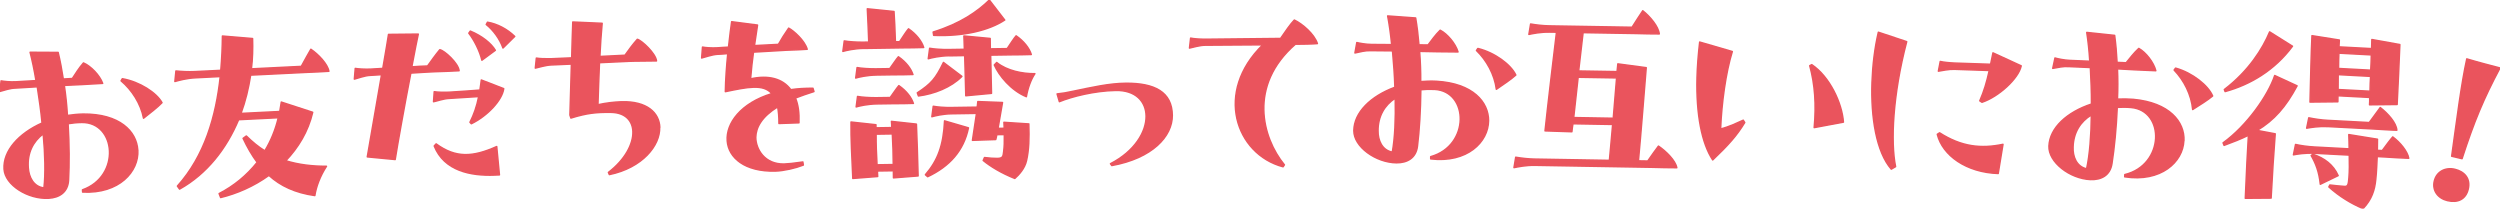
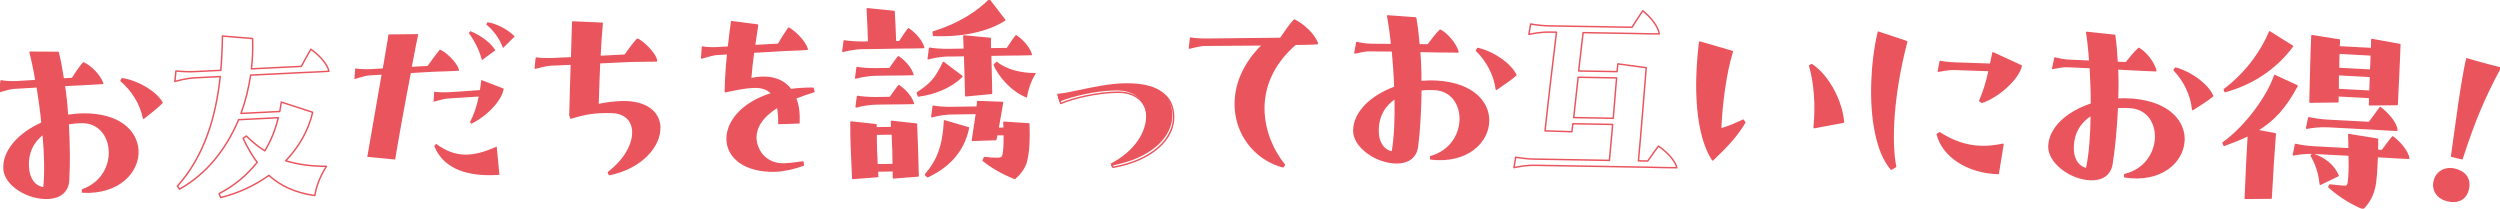
<svg xmlns="http://www.w3.org/2000/svg" id="_レイヤー_2" data-name="レイヤー 2" width="506.48" height="42.25" viewBox="0 0 506.48 42.25">
  <defs>
    <style>
      .cls-1 {
        fill: none;
        stroke: #ea545d;
        stroke-linecap: round;
        stroke-linejoin: round;
        stroke-width: .3px;
      }

      .cls-2 {
        fill: #ea545d;
      }
    </style>
  </defs>
  <g id="Design">
    <g>
      <g>
        <path class="cls-1" d="M27.92,30.41c.25,4.31-3.76,8.88-11.18,8.5l-.03-.45c7.82-2.76,6.81-13.74-.13-13.65-.99,.01-1.93,.11-2.78,.25,.25,4.22,.26,8.23,.09,11.44-.13,2.44-1.87,3.54-4.02,3.66-4.18,.25-8.86-2.68-9.05-5.91-.22-3.68,2.96-7.21,7.7-9.33-.23-2.47-.61-4.97-.97-7.34l-4.36,.26c-1.17,.02-2.14,.4-3.21,.68l.24-2.13c.55,.1,1.86,.25,3.03,.18l4.04-.24c-.35-2.14-.78-4.15-1.19-5.74l5.68,.03c.42,1.73,.75,3.52,1.04,5.39l1.84-.11c.62-.94,1.36-2.15,2.25-3.15,1.48,.63,3.3,2.51,3.89,4.14-2.83,.17-5.44,.32-7.77,.41,.3,2.01,.51,4.07,.63,6.09,1.07-.15,2.1-.26,3.18-.28,7.39-.07,10.84,3.51,11.07,7.28Zm-19.17-3.29c-2.07,1.56-3.24,3.89-3.02,6.85,.11,1.93,1.08,3.86,3.17,4.1,.33-2.86,.23-6.82-.15-10.95ZM24.78,15.95c3.51,.61,6.93,2.84,8.04,4.85-.81,.86-2.44,2.13-3.74,3.15-.58-2.99-2.36-5.72-4.55-7.58l.25-.42Z" />
        <path class="cls-1" d="M50.78,15.22c-.41,2.63-1.04,5.28-1.96,7.76l7.86-.39,.31-1.91,6.36,2.07c-.93,3.92-2.93,7.17-5.46,9.82,2.65,.81,5.42,1.13,8.25,1.12-1.3,2-2.09,4.16-2.36,5.93-3.99-.57-6.94-1.95-9.3-4.09-3.09,2.23-6.53,3.7-9.78,4.49l-.31-.8c2.99-1.54,5.58-3.66,7.71-6.33-1.06-1.43-2-3.05-2.85-4.86l.65-.48c1.23,1.2,2.45,2.22,3.75,3.01,1.21-2,2.13-4.21,2.73-6.71l-8.04,.4c-2.46,5.84-6.39,10.95-11.96,14.06l-.44-.61c5.51-6.13,7.81-14.13,8.68-22.19l-4.99,.25c-1.89,.09-3.4,.53-4.2,.75l.21-2.13c1.13,.12,2.58,.19,3.79,.13l5.3-.26c.2-2.35,.31-4.66,.33-6.95l6.11,.51c.06,2.02,.02,4.1-.24,6.14l10.11-.5c.66-1.2,1.57-2.87,1.94-3.47,1.54,1.05,3.39,2.99,3.65,4.46-.9,.09-3.64,.18-4.67,.23l-11.19,.55Z" />
-         <path class="cls-1" d="M83.23,14.81c-1.23,6.31-2.7,14.52-3.17,17.51l-5.65-.54,2.89-16.65c-.94,.04-1.75,.12-2.34,.14-1.12,.05-2.5,.6-3.17,.76l.18-2.17c.55,.11,1.9,.19,3.02,.15,.67-.03,1.53-.11,2.56-.15,.58-3.4,1.06-6.12,1.16-6.89l6.03-.06c-.19,.77-.68,3.36-1.31,6.63,1.12-.09,2.2-.13,3.19-.17,.77-1.07,1.62-2.27,2.48-3.3,.91,.14,3.76,2.73,3.91,4.26-1.03,.04-3.6,.19-4.99,.2-1.3,.05-3.01,.17-4.81,.28Zm14.29,1.4l4.53,1.75c-.31,2.31-3.25,5.49-6.56,7.11l-.28-.3c.79-1.56,1.36-3.16,1.77-5.21l-6.02,.38c-1.12,.05-2.5,.55-3.13,.67l.14-2.03c.59,.11,1.9,.15,3.02,.1,2.29-.14,3.95-.25,6.24-.43,.11-.64,.17-1.31,.28-2.04Zm-9.16,12.94c3.95,2.9,7.41,2.72,12.27,.54l.55,5.74-.99,.04c-4.81,.19-10.21-.85-12.22-5.9l.39-.42Zm9.27-16.95c-.44-1.87-1.56-4.08-2.65-5.48l.3-.42c2.38,.98,4.24,2.49,5.07,3.89l-2.71,2Zm1.13-7.7c1.95,.33,3.97,1.37,5.52,2.88l-2.38,2.35c-.66-1.87-1.95-3.61-3.39-4.77l.25-.46Z" />
        <path class="cls-1" d="M133.64,25.81c.12,3.64-3.48,8.17-10.19,9.56l-.19-.44c3.38-2.58,5.04-5.79,4.96-8.26-.07-2.2-1.52-3.87-4.45-3.91-2.97-.04-4.9,.16-8.11,1.16l-.2-.62,.3-10.32c-1.75,.06-3.24,.15-4.09,.18-1.12,.04-2.55,.49-3.22,.64l.21-2.03c.59,.12,1.9,.16,3.02,.13,.94-.03,2.43-.12,4.14-.18,.05-2.52,.15-5.05,.22-7.26l5.95,.26c-.2,2.17-.35,4.42-.46,6.72,1.93-.11,3.78-.17,5.08-.25,.78-1.11,1.64-2.26,2.51-3.23,.91,.24,3.74,2.9,3.88,4.38-.94,.03-3.06,.05-4.5,.05l-1.03,.03c-1.17,.04-3.51,.16-6.02,.28-.13,2.89-.22,5.82-.31,8.52,1.7-.37,3.27-.55,4.75-.6,5.17-.16,7.68,2.23,7.78,5.2Z" />
        <path class="cls-1" d="M162.65,32.81l.1,.63c-1.56,.62-3.98,1.18-5.69,1.22-6.16,.15-9.47-2.7-9.73-6.11-.27-3.55,2.74-7.67,9.04-9.58-1.71-2.03-4.98-1.32-9.42-.4,.03-2.39,.24-5.18,.49-7.71-.85,.07-1.57,.13-2.11,.14-1.12,.07-2.55,.6-3.18,.75l.17-2.21c.59,.12,1.9,.22,3.02,.15,.58-.06,1.35-.08,2.25-.14,.22-2.17,.49-4.06,.64-5.15l5.24,.68-.62,4.16,4.85-.25c.69-1.23,1.17-1.96,2.08-3.29,1,.52,3.26,2.53,3.75,4.28-.85,.07-2.7,.15-4.14,.19l-6.74,.39c-.23,1.67-.42,3.34-.59,5.42,3.58-.81,6.48-.07,8.15,2.19,1.39-.21,2.87-.29,4.49-.29l.2,.67c-1.38,.44-2.63,.87-3.75,1.31,.57,1.34,.79,3.04,.71,5.02l-4.05,.14c.01-1.35-.1-2.43-.26-3.37-3.24,2.01-4.4,4.16-4.44,6.18,.01,2.34,1.75,5.49,5.76,5.4,.72-.02,1.89-.14,3.77-.41Z" />
        <path class="cls-1" d="M174.98,9.8c-1.93,.03-3.55,.42-4.22,.61l.28-2.12c.86,.17,2.57,.27,3.79,.26l1.17-.02c-.08-2.25-.15-4-.29-6.75l5.41,.55c.12,1.89,.19,3.33,.28,6.12h.85c.62-.92,1.36-2.11,1.81-2.61,1.55,1.06,2.69,2.52,3.07,3.78-.9,.06-3.2,.05-4.19,.07l-7.96,.12Zm10.68,15.36c.14,3.46,.23,6.03,.34,10.48l-4.99,.39-.02-1.44-3.24,.05c0,.36,.06,.72,.06,1.12l-5.04,.39c-.2-4.41-.4-8.05-.36-11.43l5.05,.55v.63s3.2-.05,3.2-.05c0-.4-.01-.81-.06-1.26l5.05,.55Zm-.7-10.07c-.9,.06-3.02,.05-4,.06l-3.38,.05c-1.94,.03-3.59,.42-4.22,.61l.28-2.12c.81,.17,2.57,.27,3.78,.26l2.83-.04c.62-.82,1.28-1.87,1.76-2.41,1.59,1.1,2.56,2.44,2.94,3.6Zm.09,5.85c-.9,.06-3.01,.05-4,.06l-3.38,.05c-1.94,.03-3.59,.42-4.22,.61l.28-2.12c.81,.17,2.57,.27,3.78,.26l2.83-.04c.62-.82,1.28-1.87,1.76-2.41,1.59,1.1,2.56,2.44,2.94,3.6Zm-4.08,12.4c-.03-2.16-.06-4.05-.19-6.21l-3.29,.05c-.01,2.12,.06,3.82,.19,6.21l3.29-.05Zm13.9-17.86c-2.22,2.24-5.62,3.55-8.8,3.96l-.23-.63c2.85-1.89,3.69-2.85,5.3-6.16l3.73,2.82Zm-7.39,19.92c2.52-2.92,3.64-5.95,3.88-10.91l4.84,1.41c-.96,4.65-3.84,7.8-8.26,9.9l-.46-.4Zm4.8-24.11c-1.93,.03-3.55,.42-4.22,.61l.28-2.12c.86,.17,2.57,.28,3.79,.26l3.24-.05c-.02-1.21-.08-2.2-.09-2.7l5.32,.5,.03,2.11,3.42-.05c.62-.91,1.36-2.09,1.81-2.59,1.55,1.06,2.69,2.52,3.07,3.78-.9,.06-3.19,.05-4.18,.07l-4.05,.06c.04,2.47,.13,5.62,.17,7.74l-5.21,.49c-.08-2.56-.13-5.67-.22-8.14l-3.15,.05Zm16.15,13.84c.09,2.88,.04,5.22-.47,7.43-.34,1.54-1.53,2.86-2.37,3.59-2.72-1.08-4.94-2.44-6.4-3.64l.26-.59c1.31,.16,1.62,.15,2.61,.18,1.17-.02,1.16-.47,1.28-1.42s.15-1.94,.13-3.42l-1.53,.02c-.04,.32-.12,.68-.21,.99l-4.72,.16c.29-1.8,.53-3.61,.82-5.46l-5.04,.08c-1.84,.03-3.32,.41-4,.6l.28-2.12c.86,.17,2.43,.28,3.56,.26l5.35-.08,.12-1.13,5,.19c-.33,1.81-.62,3.57-.91,5.24l1.26-.02c0-.36-.06-.76-.06-1.21l5.05,.33Zm-4.88-21.08c-3.12,2.07-8.32,3.37-14.4,3.11l-.1-.67c5.55-1.71,9.03-4.19,11.38-6.48l3.12,4.05Zm-1.62,8.62c2.1,1.68,5.26,2.3,7.73,2.26-.79,1.14-1.44,2.95-1.73,4.66-3.08-1.26-5.56-4.28-6.49-6.43l.49-.5Z" />
-         <path class="cls-1" d="M225.24,33.53l-.27-.36c4.89-2.51,7.25-6.44,7.22-9.63-.02-2.97-2.11-5.3-6.16-5.22-4.23,.07-8.86,1.23-11.41,2.28l-.46-1.57c1.3-.14,1.84-.24,3.33-.56,3.6-.74,7.19-1.58,10.61-1.6,5.76-.04,9.37,1.74,9.4,6.51,.03,4.23-4.04,8.67-12.26,10.16Z" />
+         <path class="cls-1" d="M225.24,33.53c4.89-2.51,7.25-6.44,7.22-9.63-.02-2.97-2.11-5.3-6.16-5.22-4.23,.07-8.86,1.23-11.41,2.28l-.46-1.57c1.3-.14,1.84-.24,3.33-.56,3.6-.74,7.19-1.58,10.61-1.6,5.76-.04,9.37,1.74,9.4,6.51,.03,4.23-4.04,8.67-12.26,10.16Z" />
        <path class="cls-1" d="M260.21,33.39l-.27,.4c-9.63-2.57-13.93-15.18-4.11-24.71-4.41,.04-9.76,.08-11.65,.08-1.12,0-2.57,.45-3.2,.58l.23-2.02c.58,.14,1.89,.23,3.01,.23,2.56-.04,10.62-.12,15.21-.16,.95-1.39,2.07-3.01,2.79-3.73,1.62,.77,4.05,2.84,4.67,4.77-.99,.09-2.97,.13-4.46,.13-9.59,8.36-6.72,18.94-2.23,24.43Z" />
        <path class="cls-1" d="M301.57,24.46c-.04,4.32-4.35,8.6-11.72,7.73v-.45c7.99-2.23,7.72-13.26,.79-13.63-.99-.05-1.94-.02-2.79,.07-.04,4.23-.29,8.23-.68,11.42-.29,2.43-2.1,3.4-4.26,3.38-4.18-.04-8.66-3.27-8.63-6.51,.03-3.69,3.43-6.99,8.31-8.79-.07-2.48-.27-5-.48-7.38l-4.37-.04c-1.17-.05-2.16,.25-3.24,.47l.38-2.11c.54,.14,1.84,.38,3.01,.39l4.05,.03c-.21-2.16-.5-4.19-.81-5.81l5.67,.41c.3,1.76,.51,3.56,.67,5.45l1.84,.02c.68-.89,1.5-2.06,2.46-2.99,1.43,.73,3.13,2.73,3.61,4.4-2.83-.02-5.44-.05-7.78-.11,.16,2.03,.24,4.1,.22,6.12,1.08-.08,2.12-.12,3.2-.06,7.38,.42,10.58,4.23,10.55,8.01Zm-18.91-4.57c-2.17,1.42-3.5,3.66-3.48,6.63-.02,1.93,.82,3.92,2.89,4.3,.52-2.83,.69-6.79,.59-10.93Zm16.74-10.07c3.46,.84,6.72,3.3,7.69,5.38-.86,.8-2.58,1.96-3.94,2.89-.38-3.02-1.98-5.87-4.03-7.86l.27-.4Z" />
        <path class="cls-1" d="M339.71,33.98c-.9,.03-4-.07-5.08-.09l-23.67-.4c-1.84-.03-3.38,.3-4.24,.47l.35-2.11c1.17,.2,2.56,.36,3.77,.38l15.21,.26c.16-1.53,.39-4.31,.66-7.28l-8.05-.14c-.1,.58-.15,1.17-.21,1.62l-5.44-.18c.48-4.63,1.95-16.98,2.32-19.99l-1.35-.02c-1.89-.03-3.43,.3-4.24,.47l.35-2.11c1.08,.2,2.56,.36,3.77,.38l16.78,.28c.74-1.16,1.76-2.76,2.17-3.34,1.47,1.15,3.19,3.2,3.34,4.69-.9,.03-3.65-.06-4.68-.08l-10.75-.18c-.16,1.21-.48,4.31-.9,7.77l7.78,.13c.1-.72,.11-1.26,.16-1.57l5.75,.77c-.17,2.02-1.14,14.38-1.58,18.88l1.89,.03c.74-1.07,1.75-2.49,2.17-3.02,1.56,1.06,3.46,2.94,3.71,4.38Zm-19.99-18.34l-.9,8.18,8.01,.14c.23-2.97,.51-5.98,.68-8.18l-7.78-.13Z" />
        <path class="cls-1" d="M353.17,24.36l.3,.46c-1.55,2.57-3.26,4.51-6.49,7.58-2.21-3.34-3.37-9.22-3.18-16.69,.06-2.25,.25-4.67,.54-7.19l6.61,1.92c-1.32,4.29-2.15,10.34-2.37,15.69,1.9-.49,3.32-1.22,4.59-1.78Zm14.37,1.49c.43-4.67,.13-8.77-.9-12.54l.41-.21c3.63,2.43,6.15,7.81,6.41,11.64l-5.92,1.11Z" />
        <path class="cls-1" d="M386.28,8.45c-2.84,10.8-3.26,20.37-2.25,25.31l-.87,.51c-3.03-3.48-4.15-10.5-3.91-17.56,.12-3.51,.55-7.05,1.29-10.18l5.74,1.91Zm6.67,18.46c4.45,2.85,8.4,3.26,12.84,2.33l-.97,5.91c-6.48-.22-11.27-3.67-12.34-7.94l.46-.3Zm10.33-13.88l.48-2.32,5.72,2.63c-.54,2.59-4.62,6.28-7.95,7.38l-.44-.29c.88-2.04,1.39-3.78,1.92-6.15l-7.06-.24c-1.12-.04-2.58,.27-3.25,.38l.38-1.97c.58,.15,1.88,.29,3.01,.33l7.19,.24Z" />
        <path class="cls-1" d="M442.43,28.5c-.18,4.32-4.64,8.45-11.98,7.32l.02-.45c8.05-1.95,8.17-12.98,1.26-13.59-.99-.09-1.93-.08-2.79-.03-.18,4.23-.58,8.22-1.07,11.39-.37,2.42-2.21,3.33-4.37,3.24-4.18-.18-8.54-3.56-8.4-6.8,.16-3.69,3.67-6.87,8.61-8.5,.02-2.48-.1-5-.22-7.4l-4.36-.19c-1.17-.09-2.17,.18-3.26,.36l.45-2.1c.53,.16,1.83,.44,3,.49l4.05,.17c-.13-2.17-.36-4.2-.61-5.84l5.65,.6c.24,1.77,.39,3.57,.49,5.47l1.84,.08c.71-.87,1.57-2,2.56-2.91,1.41,.78,3.03,2.83,3.45,4.52-2.83-.12-5.44-.23-7.77-.38,.09,2.03,.09,4.1,0,6.13,1.08-.04,2.12-.04,3.2,.05,7.36,.67,10.43,4.59,10.27,8.37Zm-18.74-5.21c-2.22,1.35-3.62,3.54-3.7,6.51-.08,1.93,.69,3.95,2.74,4.4,.62-2.81,.92-6.76,.96-10.9Zm17.07-9.49c3.43,.96,6.6,3.52,7.5,5.64-.89,.77-2.65,1.87-4.04,2.75-.28-3.03-1.77-5.93-3.76-8l.29-.39Z" />
        <path class="cls-1" d="M465.37,17.39c-2.3,4.29-4.65,6.96-8.09,9.03l3.66,.69c-.29,3.68-.58,8.35-.83,13.02l-5.23,.04c.26-5.84,.41-9.4,.63-12.76-1.48,.73-3.09,1.37-4.93,2.04l-.2-.51c4.83-3.48,9.12-9.61,10.46-13.64l4.53,2.09Zm-.93-8.03c-3.64,4.9-8.57,7.79-13.65,9.19l-.16-.41c4.98-3.79,7.79-8.33,9.18-11.68l4.62,2.9Zm23.54,22.7c-.9,0-3.64-.19-4.67-.25l-1.71-.09c-.08,1.48-.11,2.97-.29,4.63-.2,2.11-.8,4.06-2.57,5.9-2.38-.98-4.87-2.51-6.93-4.38l.2-.39c.85,.09,2.02,.24,2.96,.29,.72,.04,.79-.41,.9-1.71,.12-1.48,.11-2.97,.07-4.64l-7.06-.37c-1.89-.1-3.48,.18-4.25,.32l.43-2.1c.98,.23,2.54,.45,3.76,.51l7.1,.38c0-.9-.04-1.85-.07-2.89l5.81,.94c0,.77-.03,1.49-.03,2.25l.99,.05c.73-1,1.7-2.3,2.13-2.77,1.52,1.12,3,2.95,3.24,4.32Zm-16.42-6.41c-1.89-.1-3.39,.18-4.25,.32l.43-2.1c1.16,.24,2.54,.45,3.76,.51l8.49,.45c.83-1.13,1.8-2.47,2.23-3.04,1.56,1.21,3.26,3.1,3.36,4.59-.9,0-3.82-.2-4.9-.26l-9.12-.48Zm-3.57-4.97c.12-4.86,.24-10.4,.4-13.45l5.54,.88-.07,1.39,6.61,.35c.03-.63,.02-1.22,.05-1.84l5.67,1.02c-.22,5.08-.27,6.79-.55,12.14l-5.59,.06c.03-.49,.05-.99,.03-1.49l-6.43-.34c-.02,.4,0,.81-.02,1.22l-5.64,.06Zm.57,10.57c2.39,.8,4.17,2.16,5.13,4.33l-3.61,1.75c-.27-2.58-.95-4.24-1.85-5.82l.33-.25Zm5.14-16.13l-.02,3.02,6.47,.34c0-.99,.06-2.02,.11-3.01l-6.56-.35Zm.14-4.36c-.05,.9-.06,1.98-.07,3.11l6.52,.35c.05-1.03,.11-2.07,.12-3.1l-6.56-.35Z" />
        <path class="cls-1" d="M493.17,36.68c.46-1.93,2.25-2.84,4.18-2.38,1.88,.45,3.22,1.83,2.69,4.02-.49,2.06-2.11,2.83-4.21,2.32-1.93-.46-3.12-2.04-2.66-3.97Zm3.52-5.03c1.05-7.48,1.94-14.67,3.06-19.72,2.29,.69,4.86,1.35,6.73,1.84-3.36,6.32-5.22,10.78-7.69,18.38l-2.1-.5Z" />
      </g>
      <g>
        <path class="cls-2" d="M27.92,30.41c.25,4.31-3.76,8.88-11.18,8.5l-.03-.45c7.82-2.76,6.81-13.74-.13-13.65-.99,.01-1.93,.11-2.78,.25,.25,4.22,.26,8.23,.09,11.44-.13,2.44-1.87,3.54-4.02,3.66-4.18,.25-8.86-2.68-9.05-5.91-.22-3.68,2.96-7.21,7.7-9.33-.23-2.47-.61-4.97-.97-7.34l-4.36,.26c-1.17,.02-2.14,.4-3.21,.68l.24-2.13c.55,.1,1.86,.25,3.03,.18l4.04-.24c-.35-2.14-.78-4.15-1.19-5.74l5.68,.03c.42,1.73,.75,3.52,1.04,5.39l1.84-.11c.62-.94,1.36-2.15,2.25-3.15,1.48,.63,3.3,2.51,3.89,4.14-2.83,.17-5.44,.32-7.77,.41,.3,2.01,.51,4.07,.63,6.09,1.07-.15,2.1-.26,3.18-.28,7.39-.07,10.84,3.51,11.07,7.28Zm-19.17-3.29c-2.07,1.56-3.24,3.89-3.02,6.85,.11,1.93,1.08,3.86,3.17,4.1,.33-2.86,.23-6.82-.15-10.95ZM24.78,15.95c3.51,.61,6.93,2.84,8.04,4.85-.81,.86-2.44,2.13-3.74,3.15-.58-2.99-2.36-5.72-4.55-7.58l.25-.42Z" />
-         <path class="cls-2" d="M50.78,15.22c-.41,2.63-1.04,5.28-1.96,7.76l7.86-.39,.31-1.91,6.36,2.07c-.93,3.92-2.93,7.17-5.46,9.82,2.65,.81,5.42,1.13,8.25,1.12-1.3,2-2.09,4.16-2.36,5.93-3.99-.57-6.94-1.95-9.3-4.09-3.09,2.23-6.53,3.7-9.78,4.49l-.31-.8c2.99-1.54,5.58-3.66,7.71-6.33-1.06-1.43-2-3.05-2.85-4.86l.65-.48c1.23,1.2,2.45,2.22,3.75,3.01,1.21-2,2.13-4.21,2.73-6.71l-8.04,.4c-2.46,5.84-6.39,10.95-11.96,14.06l-.44-.61c5.51-6.13,7.81-14.13,8.68-22.19l-4.99,.25c-1.89,.09-3.4,.53-4.2,.75l.21-2.13c1.13,.12,2.58,.19,3.79,.13l5.3-.26c.2-2.35,.31-4.66,.33-6.95l6.11,.51c.06,2.02,.02,4.1-.24,6.14l10.11-.5c.66-1.2,1.57-2.87,1.94-3.47,1.54,1.05,3.39,2.99,3.65,4.46-.9,.09-3.64,.18-4.67,.23l-11.19,.55Z" />
        <path class="cls-2" d="M83.23,14.81c-1.23,6.31-2.7,14.52-3.17,17.51l-5.65-.54,2.89-16.65c-.94,.04-1.75,.12-2.34,.14-1.12,.05-2.5,.6-3.17,.76l.18-2.17c.55,.11,1.9,.19,3.02,.15,.67-.03,1.53-.11,2.56-.15,.58-3.4,1.06-6.12,1.16-6.89l6.03-.06c-.19,.77-.68,3.36-1.31,6.63,1.12-.09,2.2-.13,3.19-.17,.77-1.07,1.62-2.27,2.48-3.3,.91,.14,3.76,2.73,3.91,4.26-1.03,.04-3.6,.19-4.99,.2-1.3,.05-3.01,.17-4.81,.28Zm14.29,1.4l4.53,1.75c-.31,2.31-3.25,5.49-6.56,7.11l-.28-.3c.79-1.56,1.36-3.16,1.77-5.21l-6.02,.38c-1.12,.05-2.5,.55-3.13,.67l.14-2.03c.59,.11,1.9,.15,3.02,.1,2.29-.14,3.95-.25,6.24-.43,.11-.64,.17-1.31,.28-2.04Zm-9.16,12.94c3.95,2.9,7.41,2.72,12.27,.54l.55,5.74-.99,.04c-4.81,.19-10.21-.85-12.22-5.9l.39-.42Zm9.27-16.95c-.44-1.87-1.56-4.08-2.65-5.48l.3-.42c2.38,.98,4.24,2.49,5.07,3.89l-2.71,2Zm1.13-7.7c1.95,.33,3.97,1.37,5.52,2.88l-2.38,2.35c-.66-1.87-1.95-3.61-3.39-4.77l.25-.46Z" />
        <path class="cls-2" d="M133.64,25.81c.12,3.64-3.48,8.17-10.19,9.56l-.19-.44c3.38-2.58,5.04-5.79,4.96-8.26-.07-2.2-1.52-3.87-4.45-3.91-2.97-.04-4.9,.16-8.11,1.16l-.2-.62,.3-10.32c-1.75,.06-3.24,.15-4.09,.18-1.12,.04-2.55,.49-3.22,.64l.21-2.03c.59,.12,1.9,.16,3.02,.13,.94-.03,2.43-.12,4.14-.18,.05-2.52,.15-5.05,.22-7.26l5.95,.26c-.2,2.17-.35,4.42-.46,6.72,1.93-.11,3.78-.17,5.08-.25,.78-1.11,1.64-2.26,2.51-3.23,.91,.24,3.74,2.9,3.88,4.38-.94,.03-3.06,.05-4.5,.05l-1.03,.03c-1.17,.04-3.51,.16-6.02,.28-.13,2.89-.22,5.82-.31,8.52,1.7-.37,3.27-.55,4.75-.6,5.17-.16,7.68,2.23,7.78,5.2Z" />
        <path class="cls-2" d="M162.65,32.81l.1,.63c-1.56,.62-3.98,1.18-5.69,1.22-6.16,.15-9.47-2.7-9.73-6.11-.27-3.55,2.74-7.67,9.04-9.58-1.71-2.03-4.98-1.32-9.42-.4,.03-2.39,.24-5.18,.49-7.71-.85,.07-1.57,.13-2.11,.14-1.12,.07-2.55,.6-3.18,.75l.17-2.21c.59,.12,1.9,.22,3.02,.15,.58-.06,1.35-.08,2.25-.14,.22-2.17,.49-4.06,.64-5.15l5.24,.68-.62,4.16,4.85-.25c.69-1.23,1.17-1.96,2.08-3.29,1,.52,3.26,2.53,3.75,4.28-.85,.07-2.7,.15-4.14,.19l-6.74,.39c-.23,1.67-.42,3.34-.59,5.42,3.58-.81,6.48-.07,8.15,2.19,1.39-.21,2.87-.29,4.49-.29l.2,.67c-1.38,.44-2.63,.87-3.75,1.31,.57,1.34,.79,3.04,.71,5.02l-4.05,.14c.01-1.35-.1-2.43-.26-3.37-3.24,2.01-4.4,4.16-4.44,6.18,.01,2.34,1.75,5.49,5.76,5.4,.72-.02,1.89-.14,3.77-.41Z" />
        <path class="cls-2" d="M174.98,9.8c-1.93,.03-3.55,.42-4.22,.61l.28-2.12c.86,.17,2.57,.27,3.79,.26l1.17-.02c-.08-2.25-.15-4-.29-6.75l5.41,.55c.12,1.89,.19,3.33,.28,6.12h.85c.62-.92,1.36-2.11,1.81-2.61,1.55,1.06,2.69,2.52,3.07,3.78-.9,.06-3.2,.05-4.19,.07l-7.96,.12Zm10.68,15.36c.14,3.46,.23,6.03,.34,10.48l-4.99,.39-.02-1.44-3.24,.05c0,.36,.06,.72,.06,1.12l-5.04,.39c-.2-4.41-.4-8.05-.36-11.43l5.05,.55v.63s3.2-.05,3.2-.05c0-.4-.01-.81-.06-1.26l5.05,.55Zm-.7-10.07c-.9,.06-3.02,.05-4,.06l-3.38,.05c-1.94,.03-3.59,.42-4.22,.61l.28-2.12c.81,.17,2.57,.27,3.78,.26l2.83-.04c.62-.82,1.28-1.87,1.76-2.41,1.59,1.1,2.56,2.44,2.94,3.6Zm.09,5.85c-.9,.06-3.01,.05-4,.06l-3.38,.05c-1.94,.03-3.59,.42-4.22,.61l.28-2.12c.81,.17,2.57,.27,3.78,.26l2.83-.04c.62-.82,1.28-1.87,1.76-2.41,1.59,1.1,2.56,2.44,2.94,3.6Zm-4.08,12.4c-.03-2.16-.06-4.05-.19-6.21l-3.29,.05c-.01,2.12,.06,3.82,.19,6.21l3.29-.05Zm13.9-17.86c-2.22,2.24-5.62,3.55-8.8,3.96l-.23-.63c2.85-1.89,3.69-2.85,5.3-6.16l3.73,2.82Zm-7.39,19.92c2.52-2.92,3.64-5.95,3.88-10.91l4.84,1.41c-.96,4.65-3.84,7.8-8.26,9.9l-.46-.4Zm4.8-24.11c-1.93,.03-3.55,.42-4.22,.61l.28-2.12c.86,.17,2.57,.28,3.79,.26l3.24-.05c-.02-1.21-.08-2.2-.09-2.7l5.32,.5,.03,2.11,3.42-.05c.62-.91,1.36-2.09,1.81-2.59,1.55,1.06,2.69,2.52,3.07,3.78-.9,.06-3.19,.05-4.18,.07l-4.05,.06c.04,2.47,.13,5.62,.17,7.74l-5.21,.49c-.08-2.56-.13-5.67-.22-8.14l-3.15,.05Zm16.15,13.84c.09,2.88,.04,5.22-.47,7.43-.34,1.54-1.53,2.86-2.37,3.59-2.72-1.08-4.94-2.44-6.4-3.64l.26-.59c1.31,.16,1.62,.15,2.61,.18,1.17-.02,1.16-.47,1.28-1.42s.15-1.94,.13-3.42l-1.53,.02c-.04,.32-.12,.68-.21,.99l-4.72,.16c.29-1.8,.53-3.61,.82-5.46l-5.04,.08c-1.84,.03-3.32,.41-4,.6l.28-2.12c.86,.17,2.43,.28,3.56,.26l5.35-.08,.12-1.13,5,.19c-.33,1.81-.62,3.57-.91,5.24l1.26-.02c0-.36-.06-.76-.06-1.21l5.05,.33Zm-4.88-21.08c-3.12,2.07-8.32,3.37-14.4,3.11l-.1-.67c5.55-1.71,9.03-4.19,11.38-6.48l3.12,4.05Zm-1.62,8.62c2.1,1.68,5.26,2.3,7.73,2.26-.79,1.14-1.44,2.95-1.73,4.66-3.08-1.26-5.56-4.28-6.49-6.43l.49-.5Z" />
        <path class="cls-2" d="M225.24,33.53l-.27-.36c4.89-2.51,7.25-6.44,7.22-9.63-.02-2.97-2.11-5.3-6.16-5.22-4.23,.07-8.86,1.23-11.41,2.28l-.46-1.57c1.3-.14,1.84-.24,3.33-.56,3.6-.74,7.19-1.58,10.61-1.6,5.76-.04,9.37,1.74,9.4,6.51,.03,4.23-4.04,8.67-12.26,10.16Z" />
        <path class="cls-2" d="M260.21,33.39l-.27,.4c-9.63-2.57-13.93-15.18-4.11-24.71-4.41,.04-9.76,.08-11.65,.08-1.12,0-2.57,.45-3.2,.58l.23-2.02c.58,.14,1.89,.23,3.01,.23,2.56-.04,10.62-.12,15.21-.16,.95-1.39,2.07-3.01,2.79-3.73,1.62,.77,4.05,2.84,4.67,4.77-.99,.09-2.97,.13-4.46,.13-9.59,8.36-6.72,18.94-2.23,24.43Z" />
        <path class="cls-2" d="M301.57,24.46c-.04,4.32-4.35,8.6-11.72,7.73v-.45c7.99-2.23,7.72-13.26,.79-13.63-.99-.05-1.94-.02-2.79,.07-.04,4.23-.29,8.23-.68,11.42-.29,2.43-2.1,3.4-4.26,3.38-4.18-.04-8.66-3.27-8.63-6.51,.03-3.69,3.43-6.99,8.31-8.79-.07-2.48-.27-5-.48-7.38l-4.37-.04c-1.17-.05-2.16,.25-3.24,.47l.38-2.11c.54,.14,1.84,.38,3.01,.39l4.05,.03c-.21-2.16-.5-4.19-.81-5.81l5.67,.41c.3,1.76,.51,3.56,.67,5.45l1.84,.02c.68-.89,1.5-2.06,2.46-2.99,1.43,.73,3.13,2.73,3.61,4.4-2.83-.02-5.44-.05-7.78-.11,.16,2.03,.24,4.1,.22,6.12,1.08-.08,2.12-.12,3.2-.06,7.38,.42,10.58,4.23,10.55,8.01Zm-18.91-4.57c-2.17,1.42-3.5,3.66-3.48,6.63-.02,1.93,.82,3.92,2.89,4.3,.52-2.83,.69-6.79,.59-10.93Zm16.74-10.07c3.46,.84,6.72,3.3,7.69,5.38-.86,.8-2.58,1.96-3.94,2.89-.38-3.02-1.98-5.87-4.03-7.86l.27-.4Z" />
-         <path class="cls-2" d="M339.71,33.98c-.9,.03-4-.07-5.08-.09l-23.67-.4c-1.84-.03-3.38,.3-4.24,.47l.35-2.11c1.17,.2,2.56,.36,3.77,.38l15.21,.26c.16-1.53,.39-4.31,.66-7.28l-8.05-.14c-.1,.58-.15,1.17-.21,1.62l-5.44-.18c.48-4.63,1.95-16.98,2.32-19.99l-1.35-.02c-1.89-.03-3.43,.3-4.24,.47l.35-2.11c1.08,.2,2.56,.36,3.77,.38l16.78,.28c.74-1.16,1.76-2.76,2.17-3.34,1.47,1.15,3.19,3.2,3.34,4.69-.9,.03-3.65-.06-4.68-.08l-10.75-.18c-.16,1.21-.48,4.31-.9,7.77l7.78,.13c.1-.72,.11-1.26,.16-1.57l5.75,.77c-.17,2.02-1.14,14.38-1.58,18.88l1.89,.03c.74-1.07,1.75-2.49,2.17-3.02,1.56,1.06,3.46,2.94,3.71,4.38Zm-19.99-18.34l-.9,8.18,8.01,.14c.23-2.97,.51-5.98,.68-8.18l-7.78-.13Z" />
        <path class="cls-2" d="M353.17,24.36l.3,.46c-1.55,2.57-3.26,4.51-6.49,7.58-2.21-3.34-3.37-9.22-3.18-16.69,.06-2.25,.25-4.67,.54-7.19l6.61,1.92c-1.32,4.29-2.15,10.34-2.37,15.69,1.9-.49,3.32-1.22,4.59-1.78Zm14.37,1.49c.43-4.67,.13-8.77-.9-12.54l.41-.21c3.63,2.43,6.15,7.81,6.41,11.64l-5.92,1.11Z" />
        <path class="cls-2" d="M386.28,8.45c-2.84,10.8-3.26,20.37-2.25,25.31l-.87,.51c-3.03-3.48-4.15-10.5-3.91-17.56,.12-3.51,.55-7.05,1.29-10.18l5.74,1.91Zm6.67,18.46c4.45,2.85,8.4,3.26,12.84,2.33l-.97,5.91c-6.48-.22-11.27-3.67-12.34-7.94l.46-.3Zm10.33-13.88l.48-2.32,5.72,2.63c-.54,2.59-4.62,6.28-7.95,7.38l-.44-.29c.88-2.04,1.39-3.78,1.92-6.15l-7.06-.24c-1.12-.04-2.58,.27-3.25,.38l.38-1.97c.58,.15,1.88,.29,3.01,.33l7.19,.24Z" />
        <path class="cls-2" d="M442.43,28.5c-.18,4.32-4.64,8.45-11.98,7.32l.02-.45c8.05-1.95,8.17-12.98,1.26-13.59-.99-.09-1.93-.08-2.79-.03-.18,4.23-.58,8.22-1.07,11.39-.37,2.42-2.21,3.33-4.37,3.24-4.18-.18-8.54-3.56-8.4-6.8,.16-3.69,3.67-6.87,8.61-8.5,.02-2.48-.1-5-.22-7.4l-4.36-.19c-1.17-.09-2.17,.18-3.26,.36l.45-2.1c.53,.16,1.83,.44,3,.49l4.05,.17c-.13-2.17-.36-4.2-.61-5.84l5.65,.6c.24,1.77,.39,3.57,.49,5.47l1.84,.08c.71-.87,1.57-2,2.56-2.91,1.41,.78,3.03,2.83,3.45,4.52-2.83-.12-5.44-.23-7.77-.38,.09,2.03,.09,4.1,0,6.13,1.08-.04,2.12-.04,3.2,.05,7.36,.67,10.43,4.59,10.27,8.37Zm-18.74-5.21c-2.22,1.35-3.62,3.54-3.7,6.51-.08,1.93,.69,3.95,2.74,4.4,.62-2.81,.92-6.76,.96-10.9Zm17.07-9.49c3.43,.96,6.6,3.52,7.5,5.64-.89,.77-2.65,1.87-4.04,2.75-.28-3.03-1.77-5.93-3.76-8l.29-.39Z" />
        <path class="cls-2" d="M465.37,17.39c-2.3,4.29-4.65,6.96-8.09,9.03l3.66,.69c-.29,3.68-.58,8.35-.83,13.02l-5.23,.04c.26-5.84,.41-9.4,.63-12.76-1.48,.73-3.09,1.37-4.93,2.04l-.2-.51c4.83-3.48,9.12-9.61,10.46-13.64l4.53,2.09Zm-.93-8.03c-3.64,4.9-8.57,7.79-13.65,9.19l-.16-.41c4.98-3.79,7.79-8.33,9.18-11.68l4.62,2.9Zm23.54,22.7c-.9,0-3.64-.19-4.67-.25l-1.71-.09c-.08,1.48-.11,2.97-.29,4.63-.2,2.11-.8,4.06-2.57,5.9-2.38-.98-4.87-2.51-6.93-4.38l.2-.39c.85,.09,2.02,.24,2.96,.29,.72,.04,.79-.41,.9-1.71,.12-1.48,.11-2.97,.07-4.64l-7.06-.37c-1.89-.1-3.48,.18-4.25,.32l.43-2.1c.98,.23,2.54,.45,3.76,.51l7.1,.38c0-.9-.04-1.85-.07-2.89l5.81,.94c0,.77-.03,1.49-.03,2.25l.99,.05c.73-1,1.7-2.3,2.13-2.77,1.52,1.12,3,2.95,3.24,4.32Zm-16.42-6.41c-1.89-.1-3.39,.18-4.25,.32l.43-2.1c1.16,.24,2.54,.45,3.76,.51l8.49,.45c.83-1.13,1.8-2.47,2.23-3.04,1.56,1.21,3.26,3.1,3.36,4.59-.9,0-3.82-.2-4.9-.26l-9.12-.48Zm-3.57-4.97c.12-4.86,.24-10.4,.4-13.45l5.54,.88-.07,1.39,6.61,.35c.03-.63,.02-1.22,.05-1.84l5.67,1.02c-.22,5.08-.27,6.79-.55,12.14l-5.59,.06c.03-.49,.05-.99,.03-1.49l-6.43-.34c-.02,.4,0,.81-.02,1.22l-5.64,.06Zm.57,10.57c2.39,.8,4.17,2.16,5.13,4.33l-3.61,1.75c-.27-2.58-.95-4.24-1.85-5.82l.33-.25Zm5.14-16.13l-.02,3.02,6.47,.34c0-.99,.06-2.02,.11-3.01l-6.56-.35Zm.14-4.36c-.05,.9-.06,1.98-.07,3.11l6.52,.35c.05-1.03,.11-2.07,.12-3.1l-6.56-.35Z" />
        <path class="cls-2" d="M493.17,36.68c.46-1.93,2.25-2.84,4.18-2.38,1.88,.45,3.22,1.83,2.69,4.02-.49,2.06-2.11,2.83-4.21,2.32-1.93-.46-3.12-2.04-2.66-3.97Zm3.52-5.03c1.05-7.48,1.94-14.67,3.06-19.72,2.29,.69,4.86,1.35,6.73,1.84-3.36,6.32-5.22,10.78-7.69,18.38l-2.1-.5Z" />
      </g>
    </g>
  </g>
</svg>